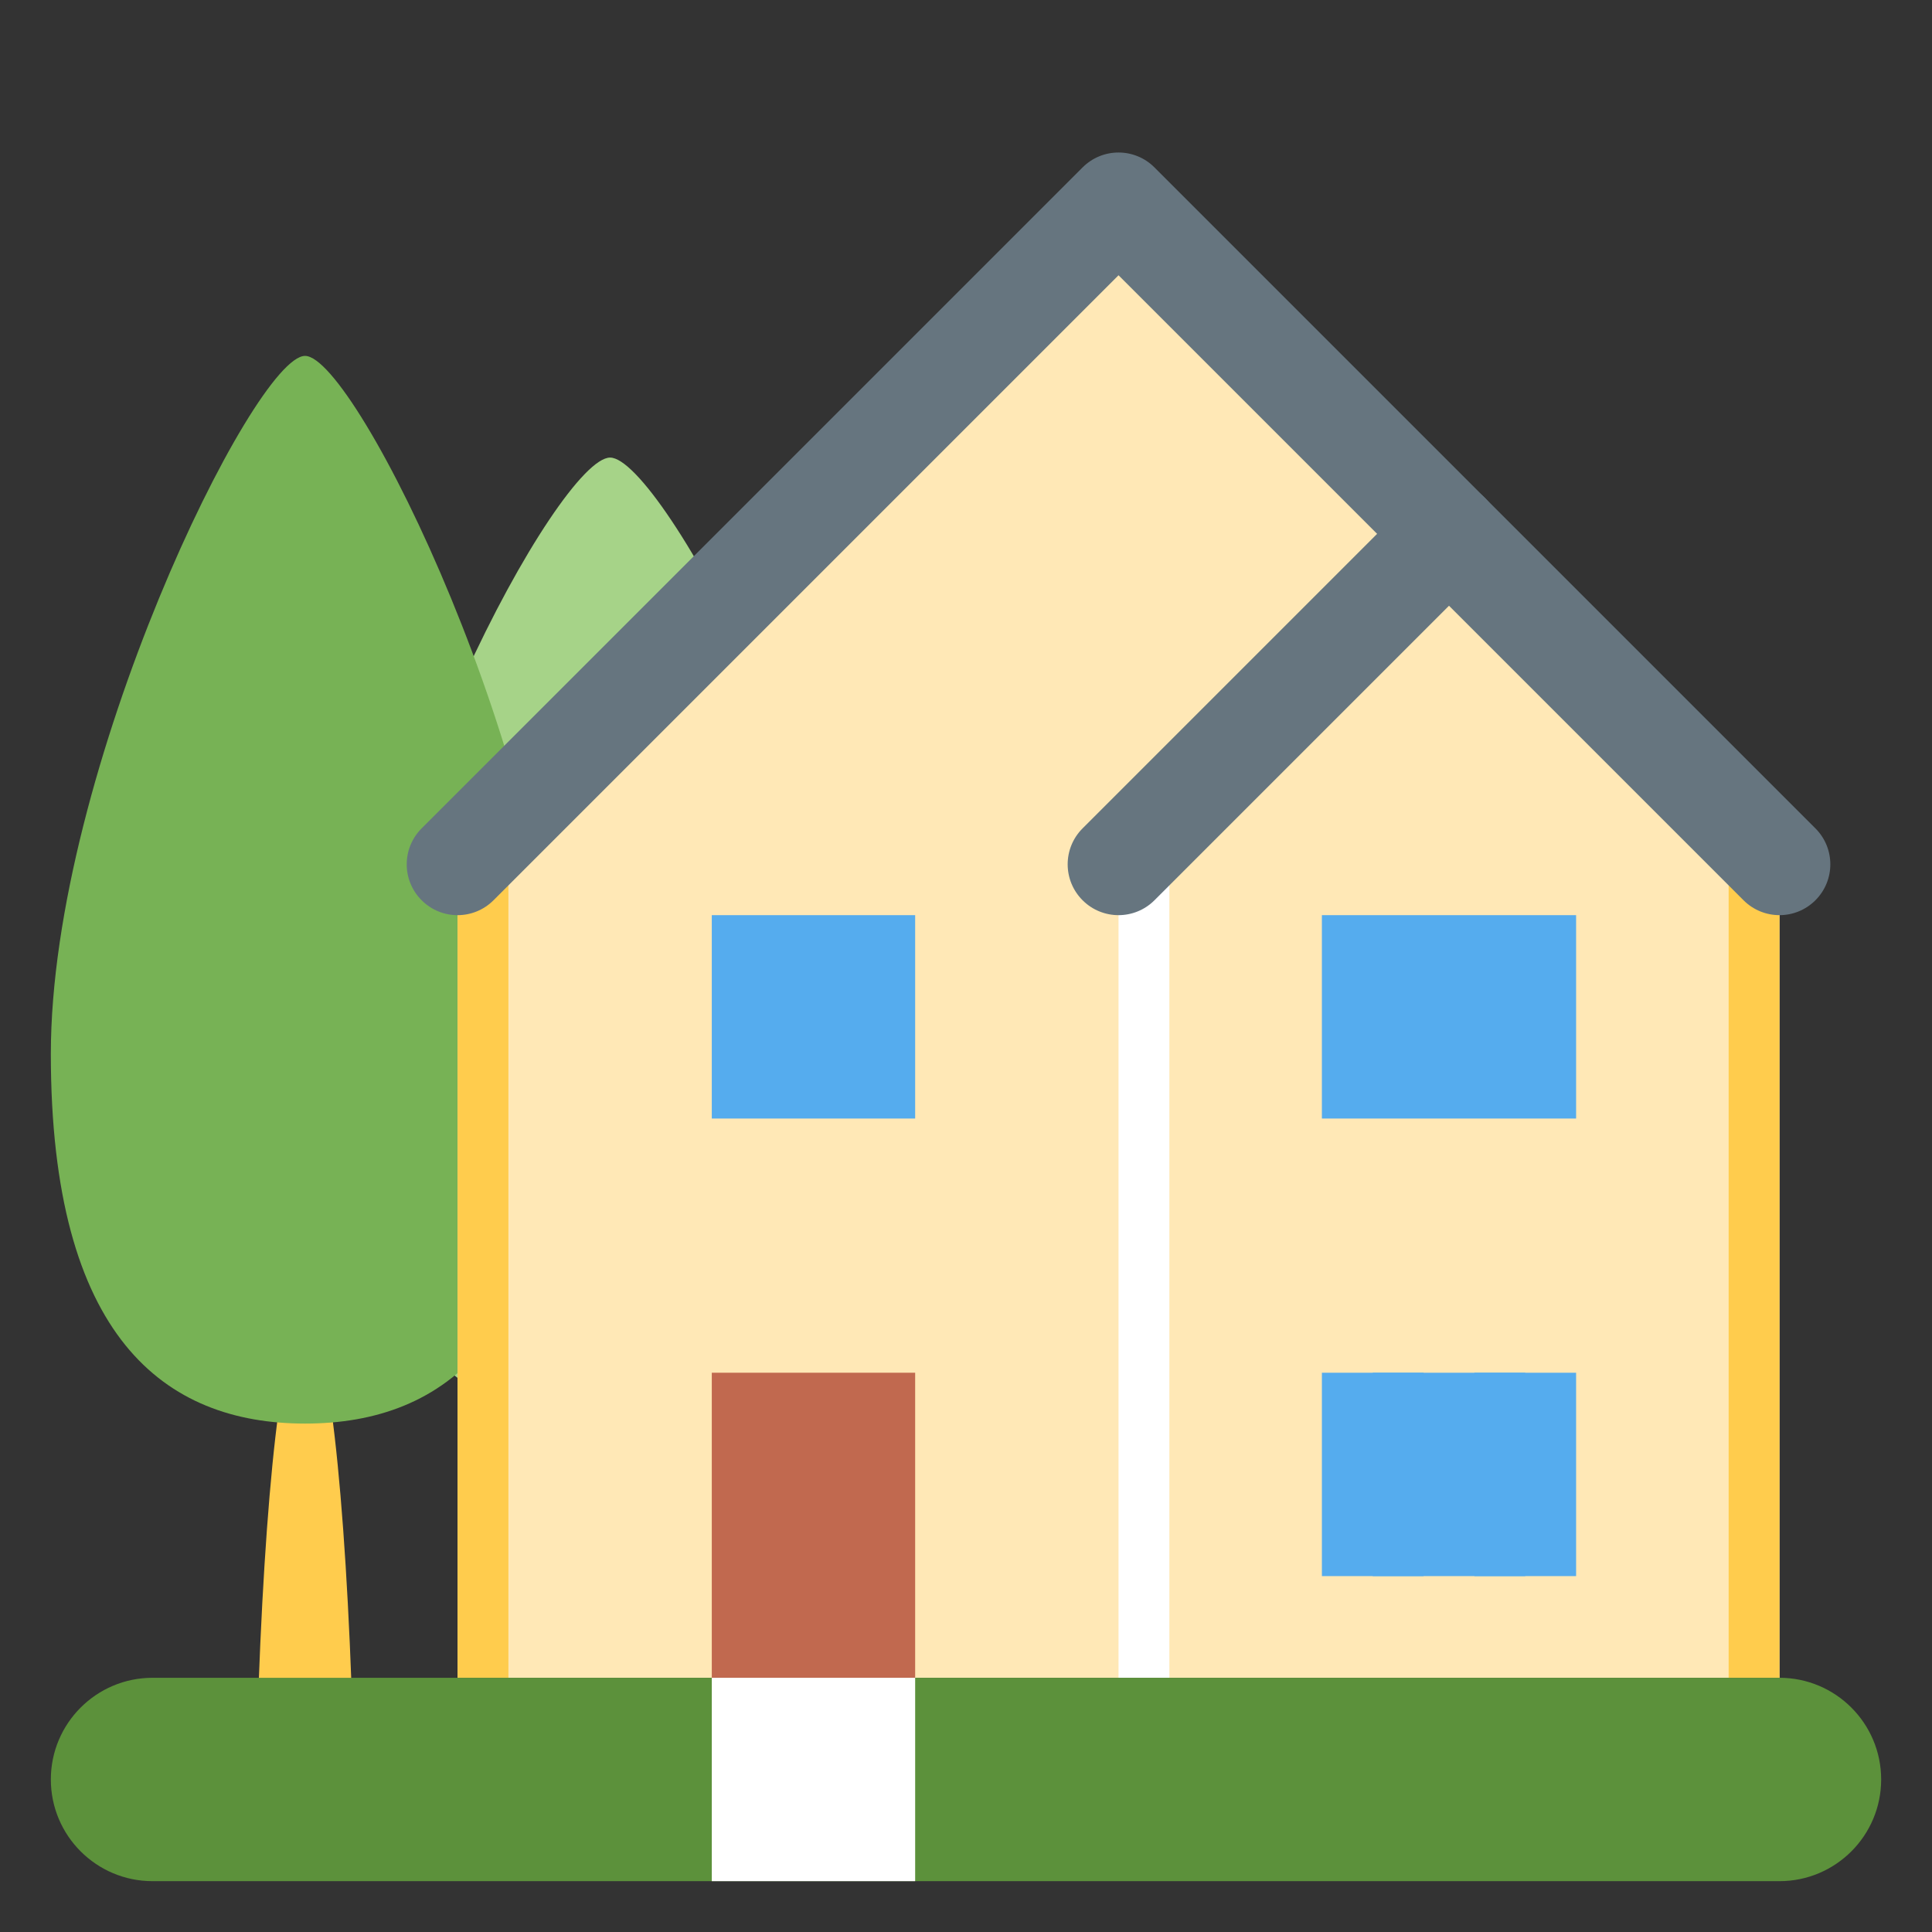
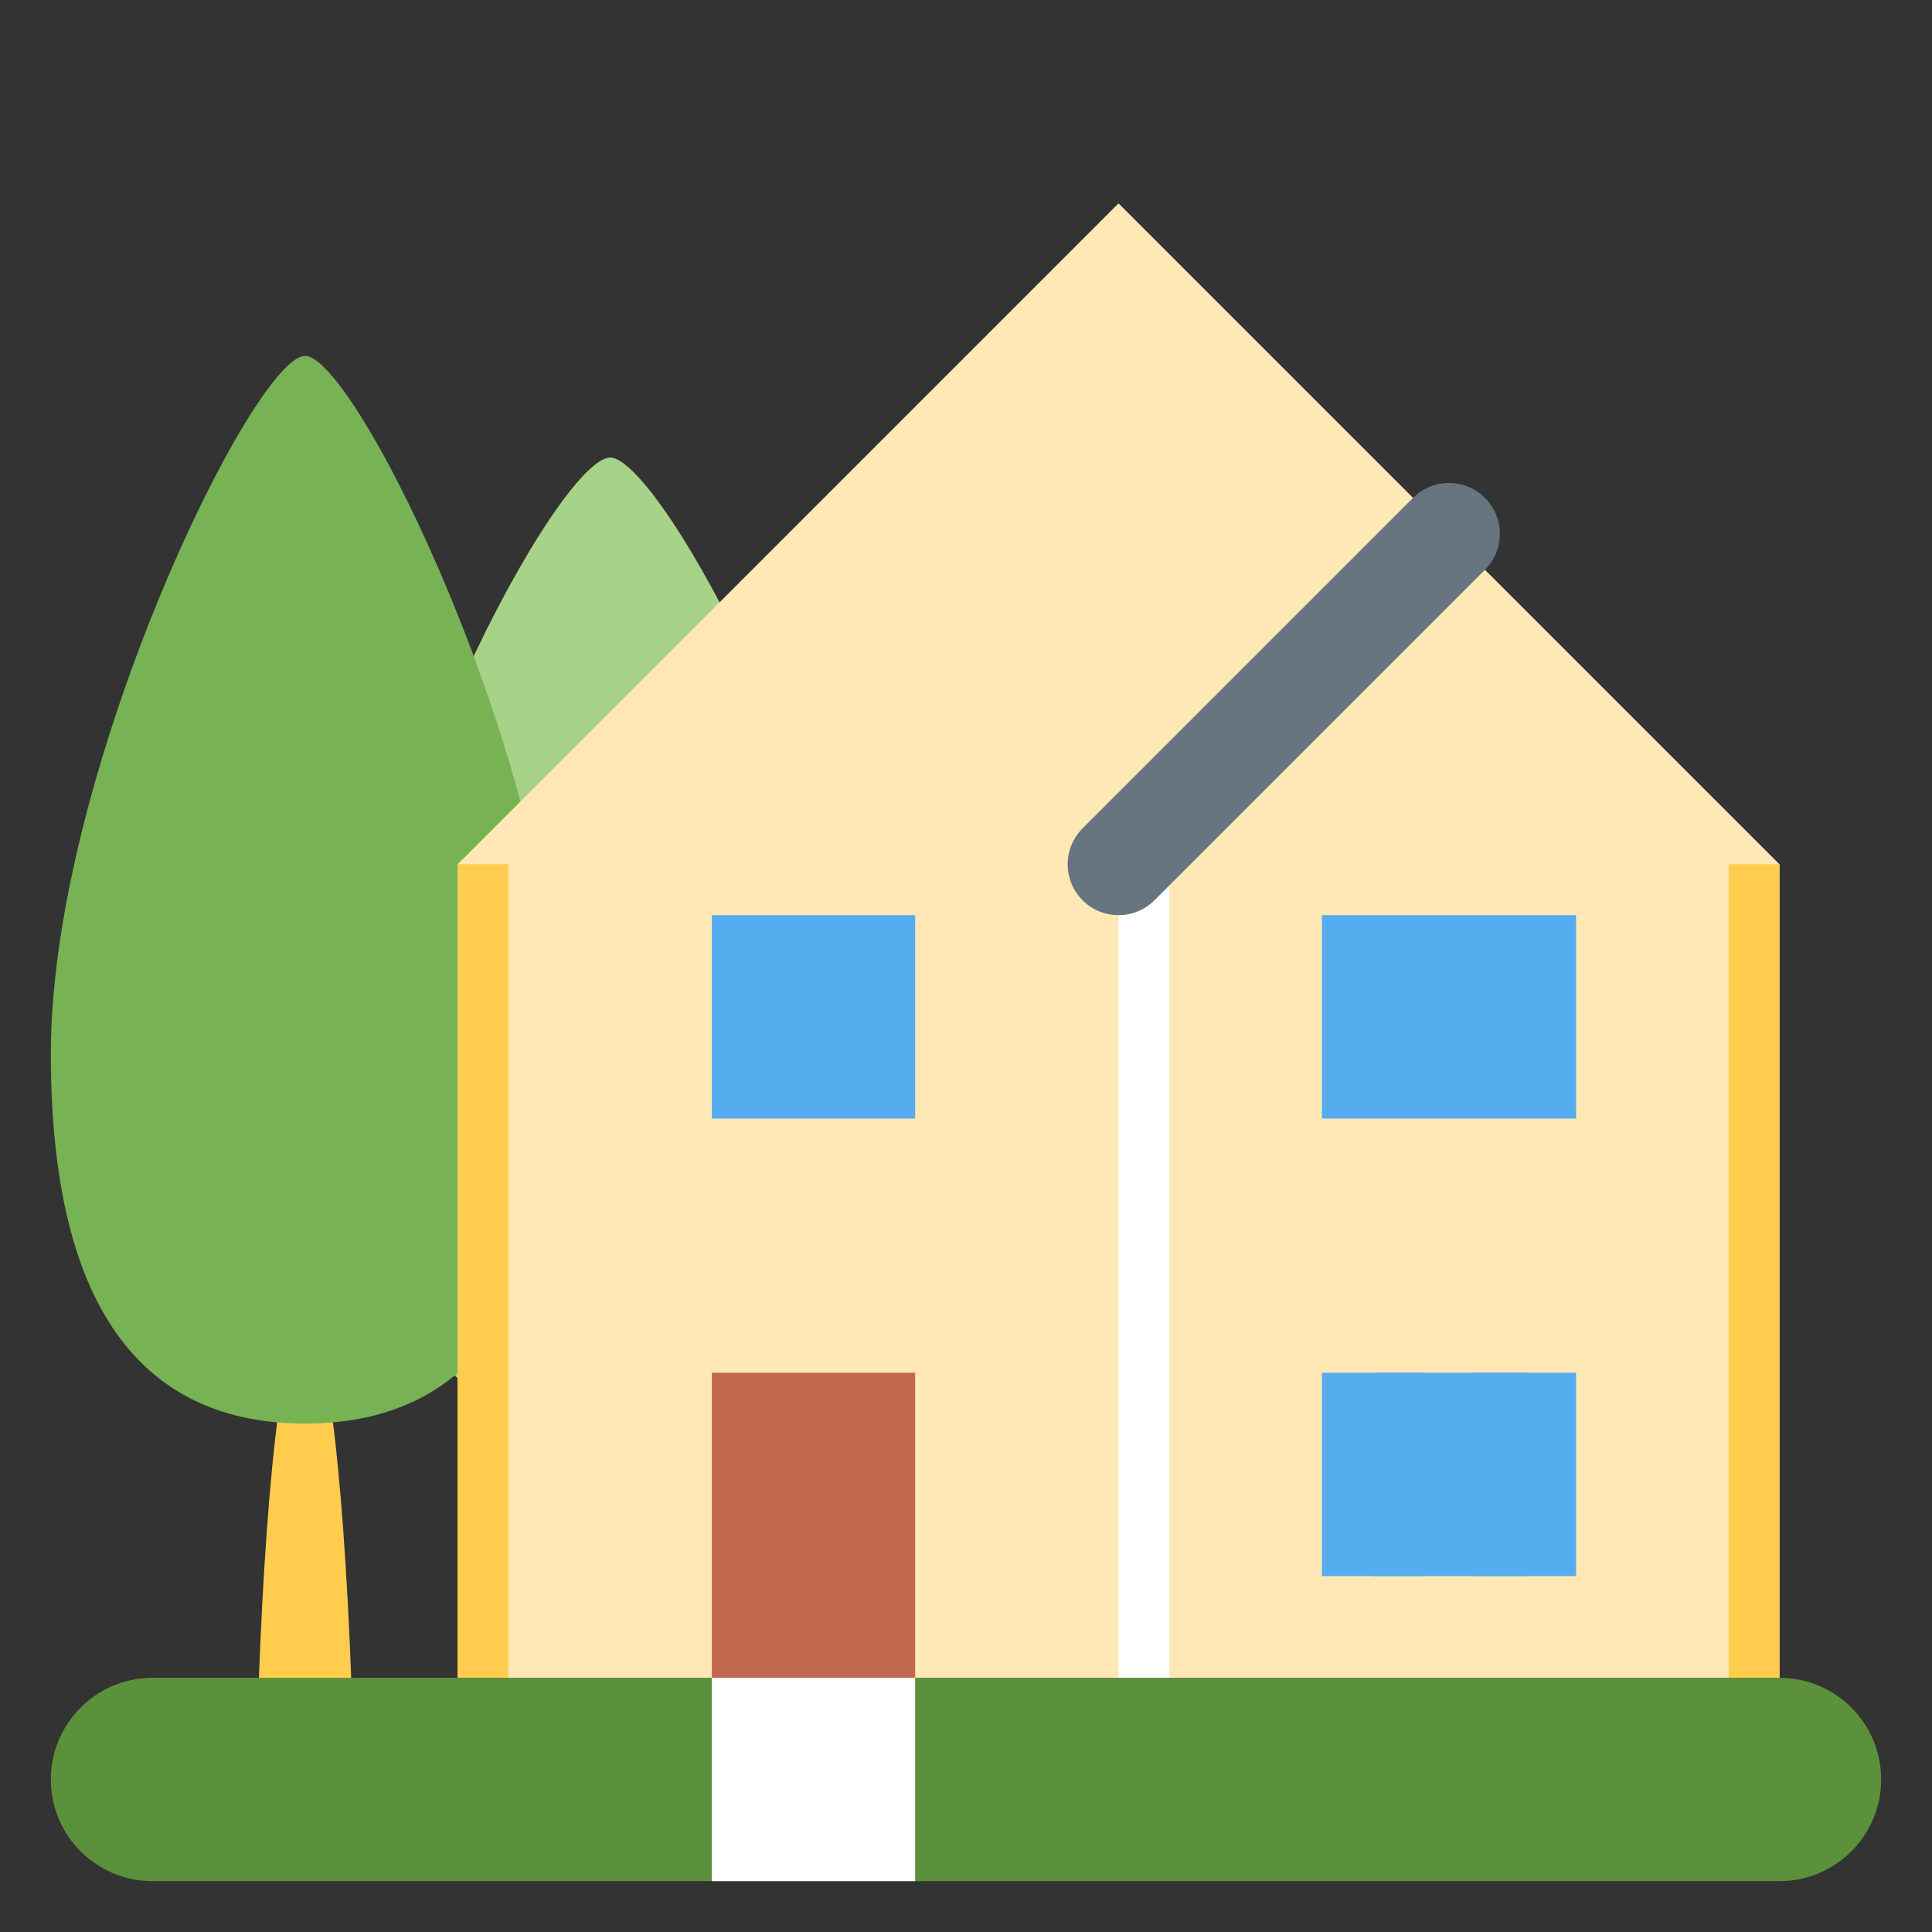
<svg xmlns="http://www.w3.org/2000/svg" version="1.1" viewBox="0 0 47.5 47.5" style="enable-background:new 0 0 47.5 47.5;" id="svg2" xml:space="preserve">
  <rect x="0" y="0" width="47.5" height="47.5" fill="#333333" stroke="none" />
  <defs id="defs6">
    <clipPath id="clipPath18">
      <path d="M 0,38 38,38 38,0 0,0 0,38 z" id="path20" />
    </clipPath>
  </defs>
  <g transform="matrix(1.25,0,0,-1.25,0,47.5)" id="g12">
    <g id="g14">
      <g clip-path="url(#clipPath18)" id="g16">
        <g transform="translate(6.942,4)" id="g22">
          <path d="M 0,0 C -0.138,4.657 -0.507,8 -0.942,8 -1.377,8 -1.746,4.657 -1.884,0 L 0,0 z" id="path24" style="fill:#ffcc4d;fill-opacity:1;fill-rule:nonzero;stroke:none" />
        </g>
        <g transform="translate(17,16.577)" id="g26">
          <path d="m 0,0 c 0,-5.045 -2.238,-6.577 -5,-6.577 -2.761,0 -5,1.532 -5,6.577 0,5.044 4,12.423 5,12.423 1,0 5,-7.379 5,-12.423" id="path28" style="fill:#a6d388;fill-opacity:1;fill-rule:nonzero;stroke:none" />
        </g>
        <g transform="translate(11,17.269)" id="g30">
          <path d="m 0,0 c 0,-5.574 -2.238,-7.269 -5,-7.269 -2.761,0 -5,1.695 -5,7.269 0,5.577 4,13.731 5,13.731 1,0 5,-8.154 5,-13.731" id="path32" style="fill:#77b255;fill-opacity:1;fill-rule:nonzero;stroke:none" />
        </g>
        <g transform="translate(9,21)" id="g34">
          <path d="M 0,0 13,13 26,0 26,-16 0,-16 0,0 z" id="path36" style="fill:#ffe8b6;fill-opacity:1;fill-rule:nonzero;stroke:none" />
        </g>
        <path d="m 23,5 -1,0 0,16 1,0 0,-16 z" id="path38" style="fill:#ffffff;fill-opacity:1;fill-rule:nonzero;stroke:none" />
        <path d="M 10,5 9,5 9,21 10,21 10,5 z" id="path40" style="fill:#ffcc4d;fill-opacity:1;fill-rule:nonzero;stroke:none" />
        <path d="m 34,5 1,0 0,16 -1,0 0,-16 z" id="path42" style="fill:#ffcc4d;fill-opacity:1;fill-rule:nonzero;stroke:none" />
        <g transform="translate(35,20)" id="g44">
-           <path d="M 0,0 C -0.256,0 -0.512,0.098 -0.707,0.293 L -13,12.586 -25.293,0.293 c -0.391,-0.391 -1.023,-0.391 -1.414,0 -0.391,0.391 -0.391,1.023 0,1.414 l 13,13 c 0.391,0.391 1.023,0.391 1.414,0 l 13,-13 C 1.098,1.316 1.098,0.684 0.707,0.293 0.512,0.098 0.256,0 0,0" id="path46" style="fill:#66757f;fill-opacity:1;fill-rule:nonzero;stroke:none" />
-         </g>
+           </g>
        <g transform="translate(22,20)" id="g48">
          <path d="m 0,0 c -0.256,0 -0.512,0.098 -0.707,0.293 -0.391,0.391 -0.391,1.023 0,1.414 l 6.5,6.5 c 0.391,0.391 1.023,0.391 1.414,0 0.391,-0.391 0.391,-1.023 0,-1.414 l -6.5,-6.5 C 0.512,0.098 0.256,0 0,0" id="path50" style="fill:#66757f;fill-opacity:1;fill-rule:nonzero;stroke:none" />
        </g>
        <path d="m 18,5 -4,0 0,6 4,0 0,-6 z" id="path52" style="fill:#c1694f;fill-opacity:1;fill-rule:nonzero;stroke:none" />
        <path d="m 30,7 -3,0 0,4 3,0 0,-4 z" id="path54" style="fill:#55acee;fill-opacity:1;fill-rule:nonzero;stroke:none" />
        <path d="m 26,7 2,0 0,4 -2,0 0,-4 z" id="path56" style="fill:#55acee;fill-opacity:1;fill-rule:nonzero;stroke:none" />
        <path d="m 31,7 -2,0 0,4 2,0 0,-4 z" id="path58" style="fill:#55acee;fill-opacity:1;fill-rule:nonzero;stroke:none" />
        <path d="m 18,16 -4,0 0,4 4,0 0,-4 z" id="path60" style="fill:#55acee;fill-opacity:1;fill-rule:nonzero;stroke:none" />
        <path d="m 31,16 -5,0 0,4 5,0 0,-4 z" id="path62" style="fill:#55acee;fill-opacity:1;fill-rule:nonzero;stroke:none" />
        <g transform="translate(37,3)" id="g64">
          <path d="m 0,0 c 0,-1.104 -0.896,-2 -2,-2 l -32,0 c -1.104,0 -2,0.896 -2,2 0,1.104 0.896,2 2,2 L -2,2 C -0.896,2 0,1.104 0,0" id="path66" style="fill:#5c913b;fill-opacity:1;fill-rule:nonzero;stroke:none" />
        </g>
        <path d="m 18,1 -4,0 0,4 4,0 0,-4 z" id="path68" style="fill:#ffffff;fill-opacity:1;fill-rule:nonzero;stroke:none" />
      </g>
    </g>
  </g>
</svg>